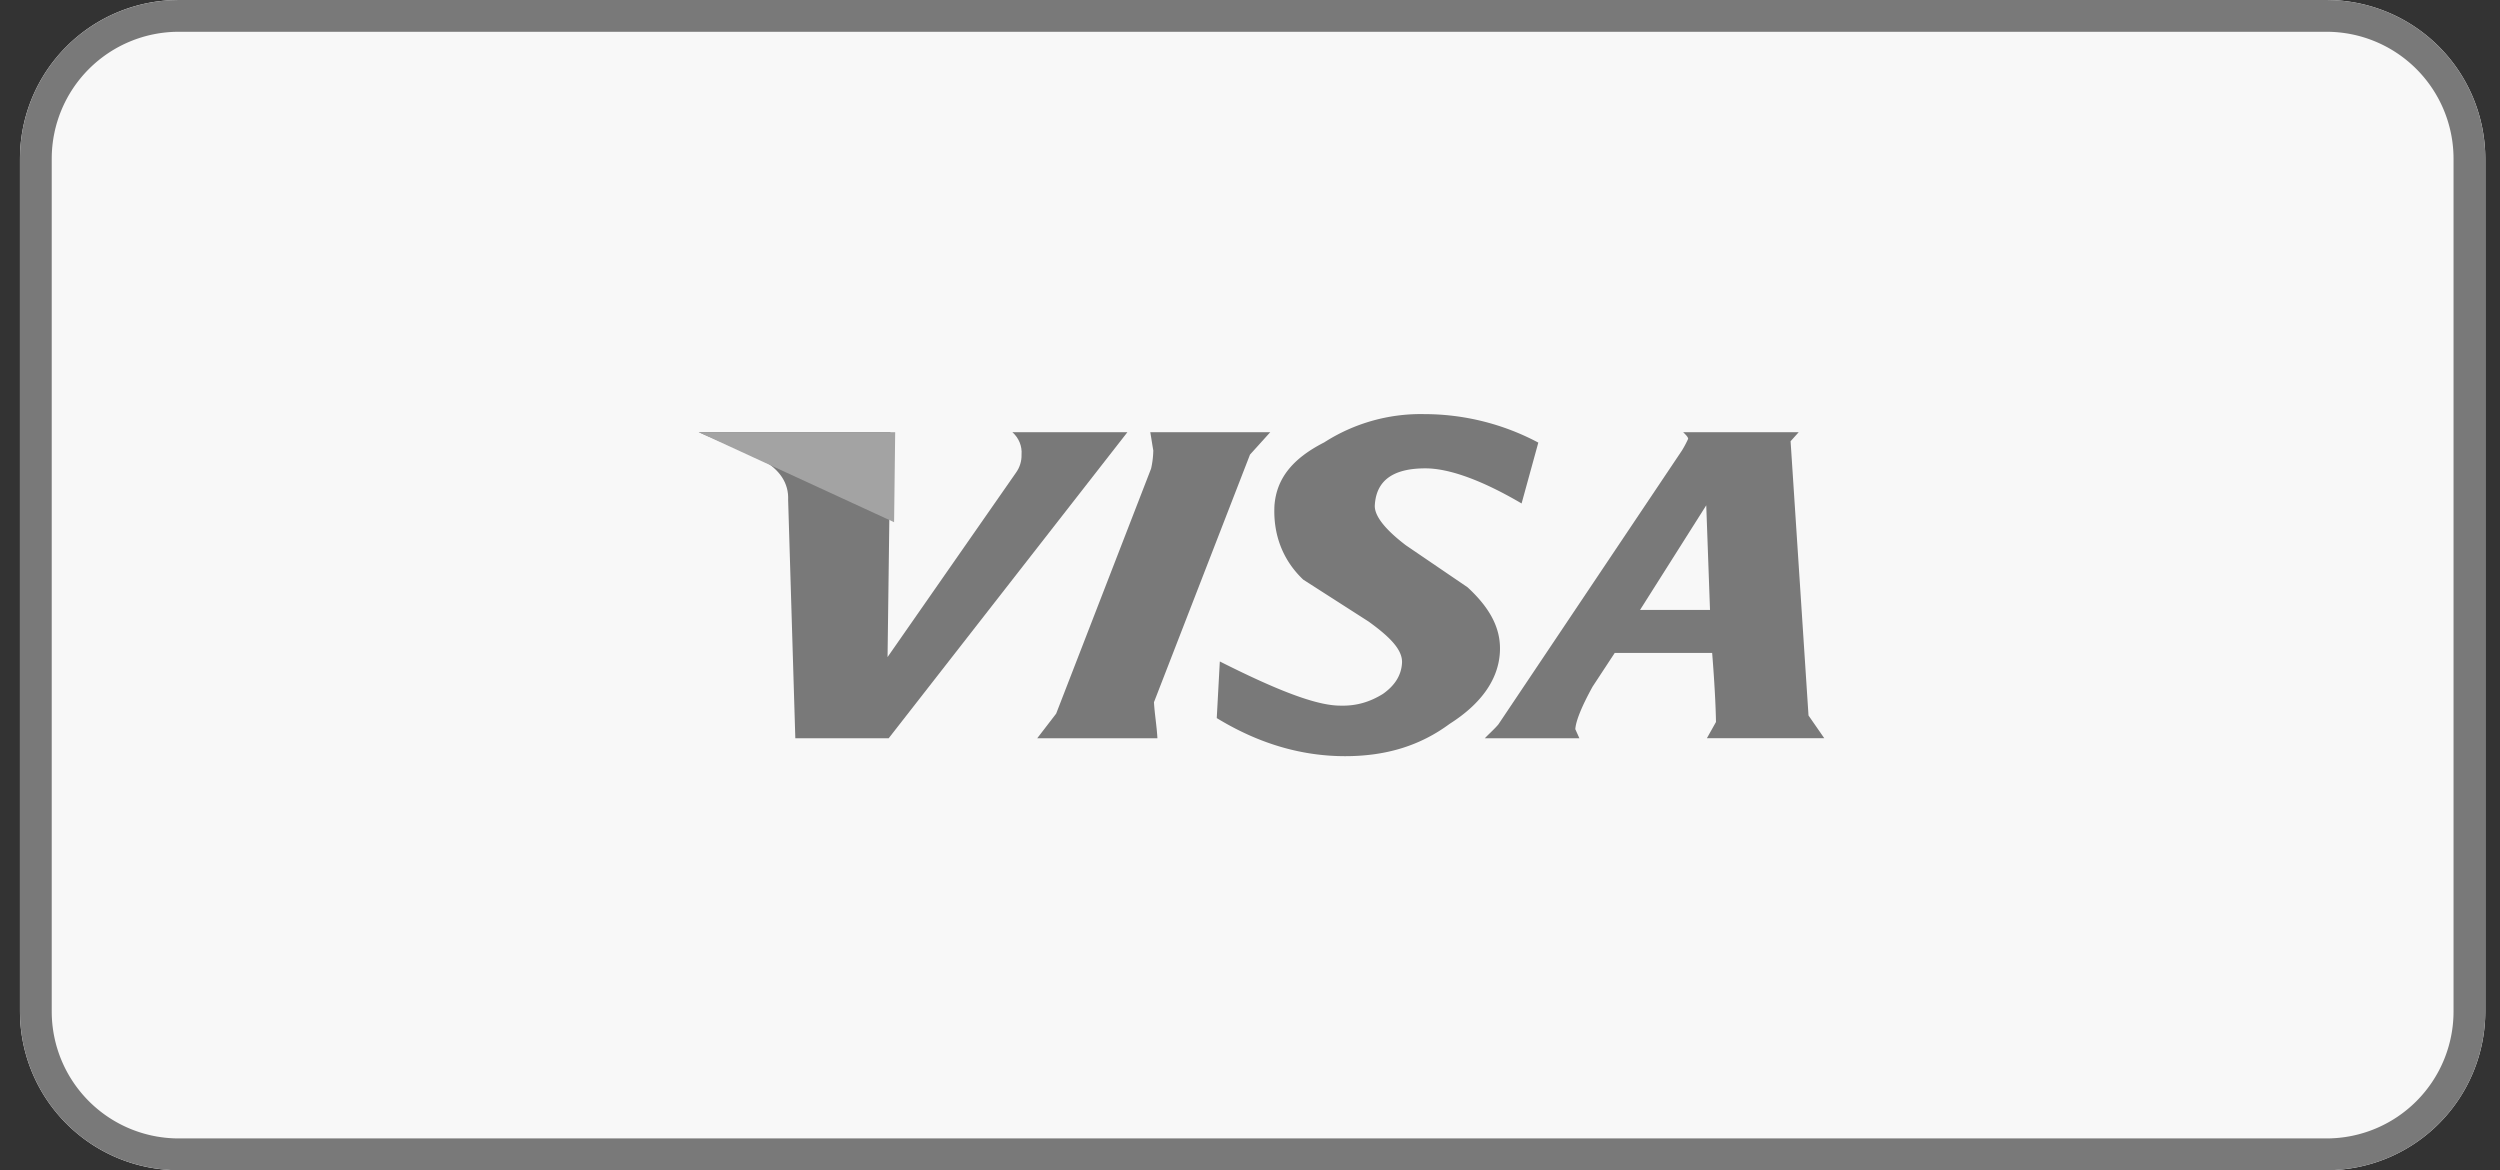
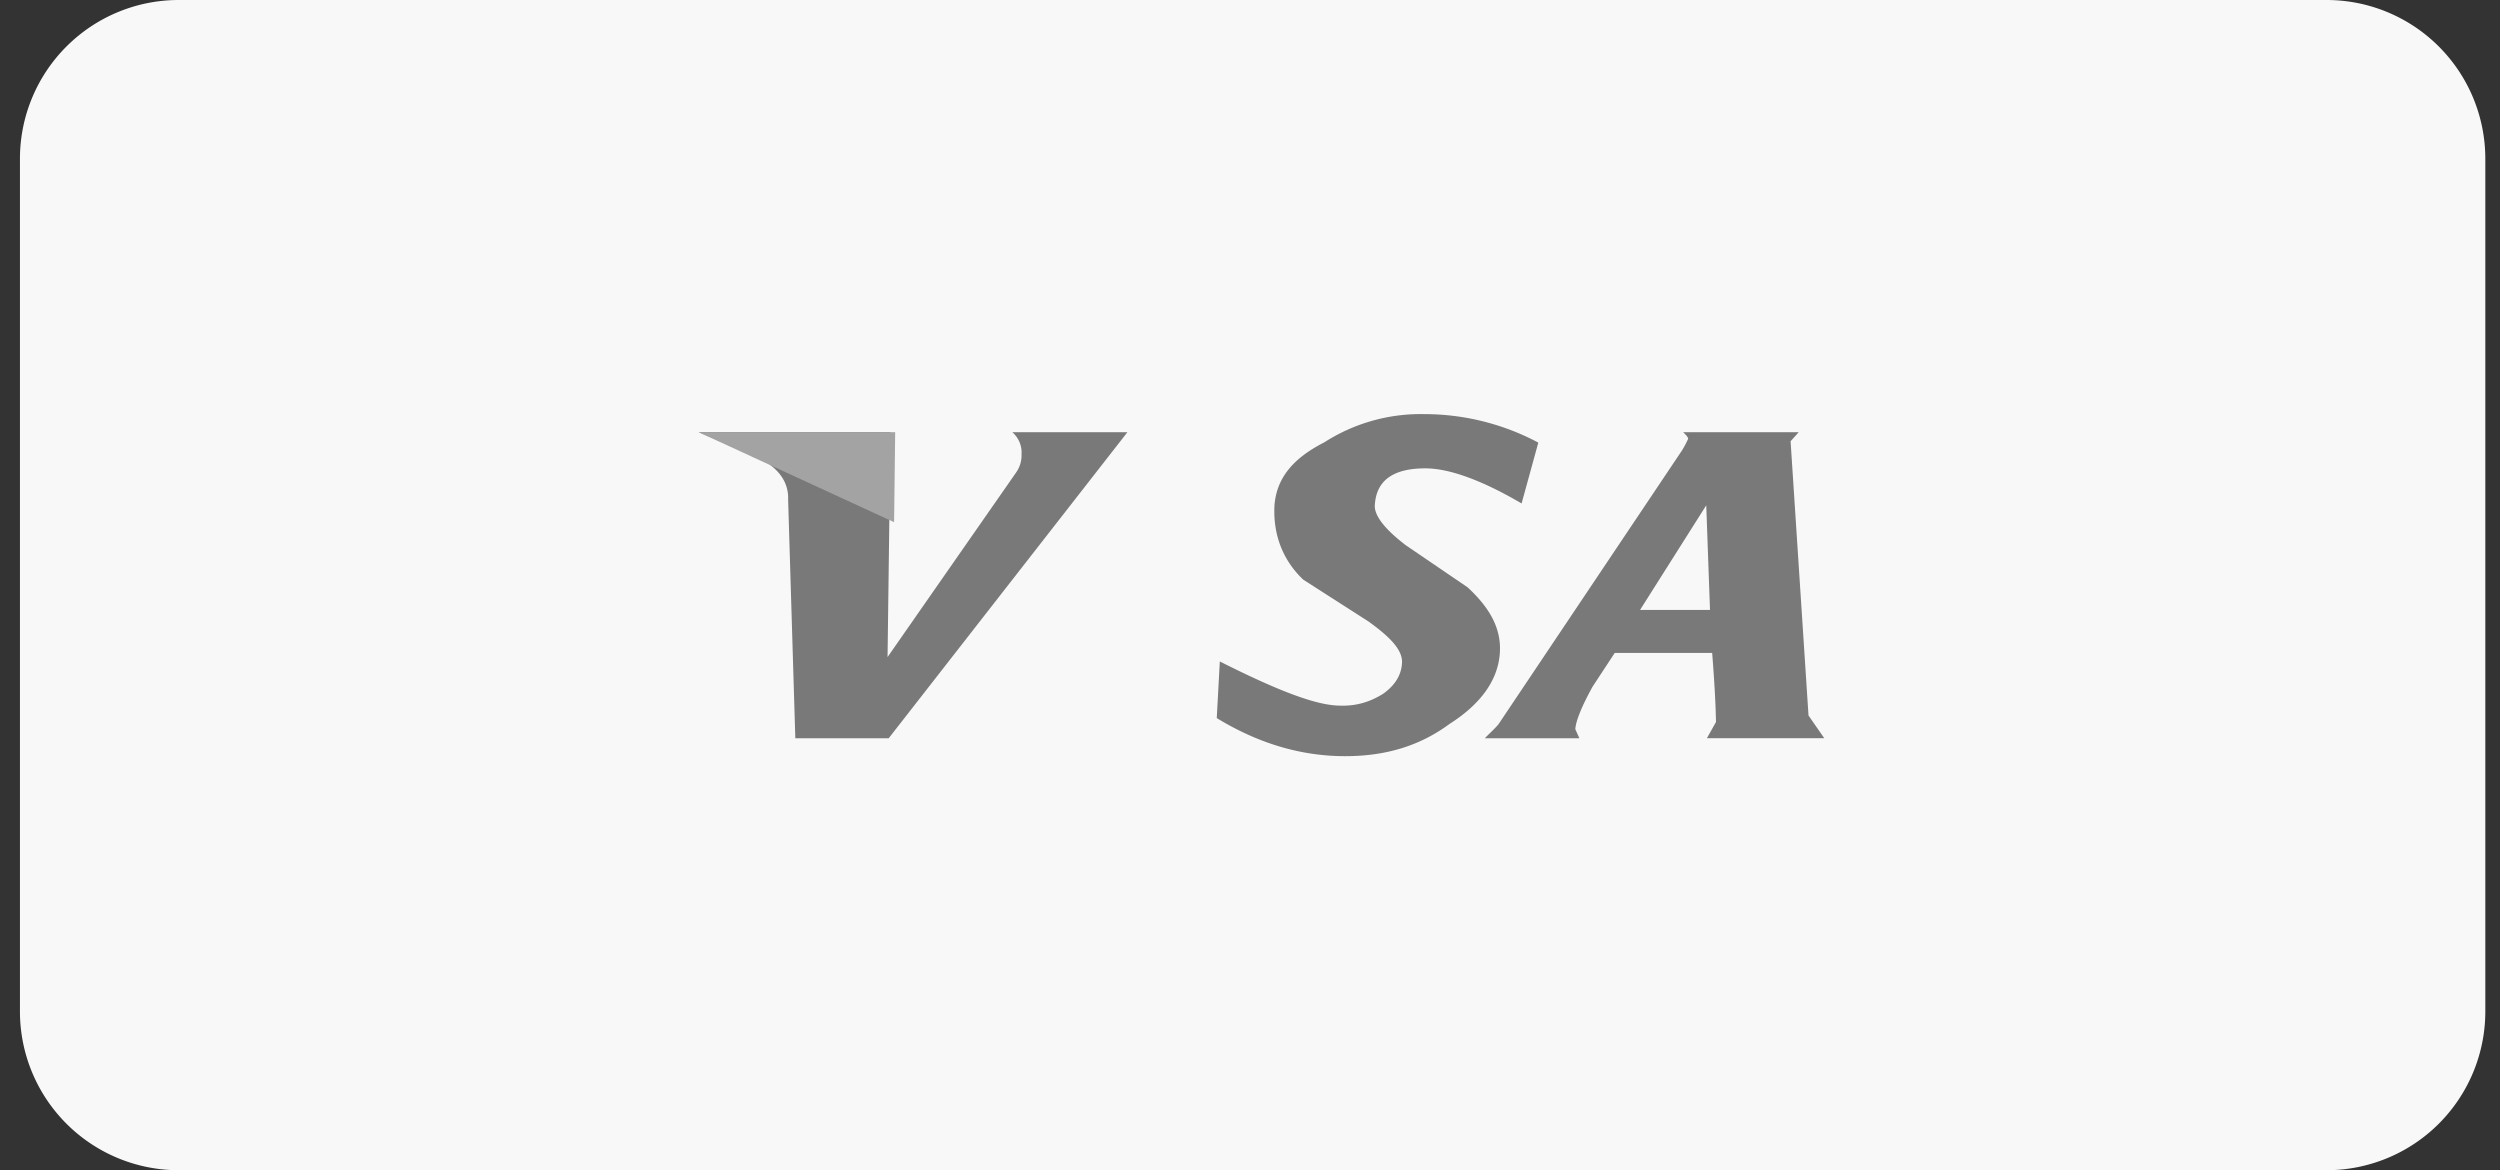
<svg xmlns="http://www.w3.org/2000/svg" width="94" height="44" viewBox="0 0 94 44">
  <rect x="0" y="0" width="94" height="44" fill="#333333" stroke="none" />
  <defs>
    <clipPath id="9k3aa">
      <path fill="#fff" d="M.75 5.97A5.97 5.97 0 0 1 6.72 0h80.758a5.97 5.97 0 0 1 5.97 5.97v32.06a5.97 5.97 0 0 1-5.97 5.97H6.72a5.97 5.97 0 0 1-5.97-5.97z" />
    </clipPath>
  </defs>
  <g>
    <g>
      <g>
        <path fill="#f8f8f8" d="M.75 5.97A5.97 5.97 0 0 1 6.72 0h80.758a5.97 5.97 0 0 1 5.97 5.97v32.06a5.97 5.97 0 0 1-5.97 5.97H6.72a5.97 5.97 0 0 1-5.97-5.97z" />
-         <path fill="none" stroke="#797979" stroke-miterlimit="20" stroke-width="2.39" d="M.75 5.97A5.97 5.97 0 0 1 6.72 0h80.758a5.97 5.97 0 0 1 5.97 5.97v32.06a5.97 5.97 0 0 1-5.97 5.97H6.72a5.97 5.97 0 0 1-5.97-5.97z" clip-path="url(&quot;#9k3aa&quot;)" />
      </g>
      <g>
        <path fill="#797979" d="M38.41 17.092c.008.245-.067.485-.212.685l-4.826 6.929.11-8.456H26.27l2.376 1.025c.678.388 1.016.892.988 1.528l.27 8.955h3.511l8.976-11.508h-4.326c.244.216.371.527.345.844z" />
      </g>
      <g>
        <path fill="#797979" d="M64.296 22.933h-2.63L64.155 19zm3.03-6.343l.306-.34h-4.346c.144.137.191.207.188.251a4.087 4.087 0 0 1-.23.434l-6.906 10.304c-.153.18-.338.34-.508.519h3.555l-.153-.34c.017-.296.227-.834.65-1.601l.832-1.267h3.663c.085 1.063.133 1.944.144 2.597l-.342.61h4.414L68 26.902z" />
      </g>
      <g>
        <path fill="#797979" d="M53.524 15.57a6.713 6.713 0 0 0-3.734 1.064C48.584 17.249 48 18 47.92 19c-.058 1.102.314 2.065 1.081 2.794l2.456 1.575c.877.631 1.29 1.102 1.258 1.57-.031.47-.282.845-.714 1.15-.492.306-1 .46-1.606.443-.909 0-2.394-.585-4.53-1.661L45.75 27c1.639 1 3.25 1.432 4.827 1.432 1.503 0 2.793-.374 3.931-1.216 1.211-.769 1.834-1.692 1.888-2.693.047-.844-.324-1.618-1.214-2.44l-2.32-1.58c-.776-.59-1.19-1.108-1.169-1.503.052-.928.677-1.39 1.902-1.39.833 0 2.033.39 3.617 1.32l.629-2.288a9.126 9.126 0 0 0-4.317-1.071z" />
      </g>
      <g>
-         <path fill="#797979" d="M43.519 27.758c-.027-.474-.104-.904-.13-1.355L47 17.093l.762-.843H43.25c.038.207.076.48.114.685a3.36 3.36 0 0 1-.083.685l-3.569 9.212-.712.926z" />
-       </g>
+         </g>
      <g>
        <path fill="#a3a3a3" d="M33.618 19.635L26.27 16.25h7.389l-.041 3.385z" />
      </g>
    </g>
  </g>
</svg>